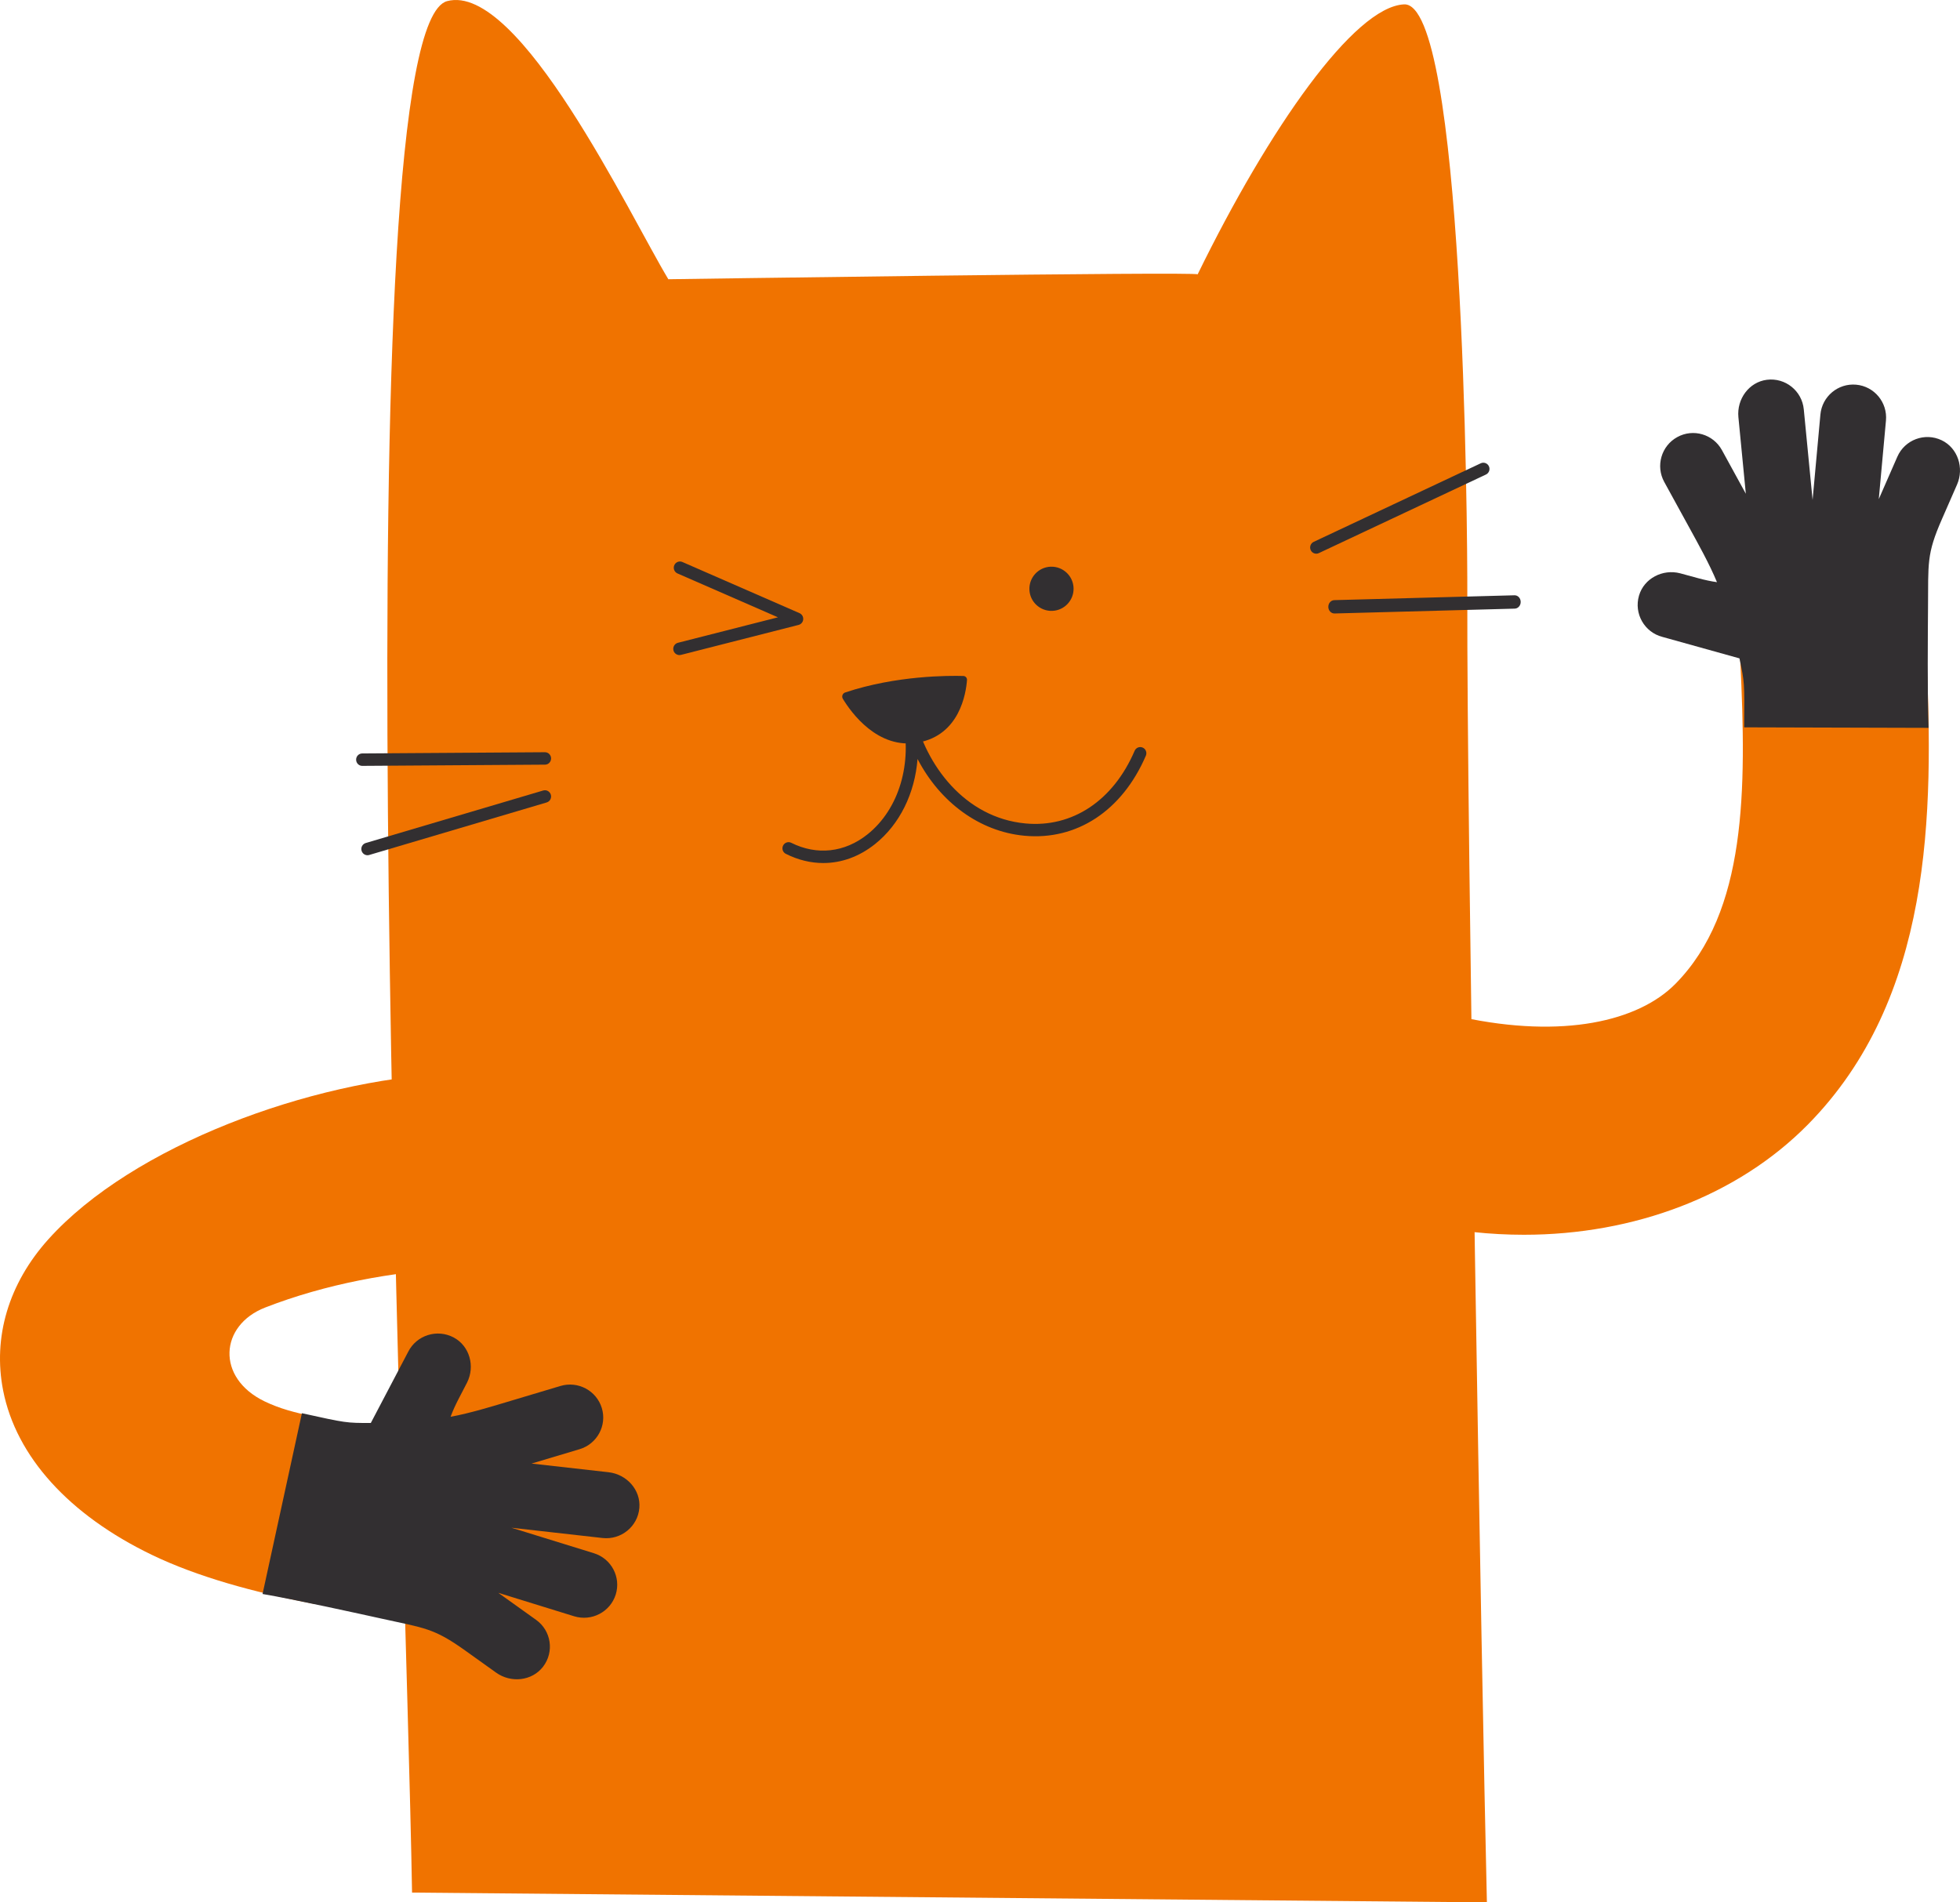
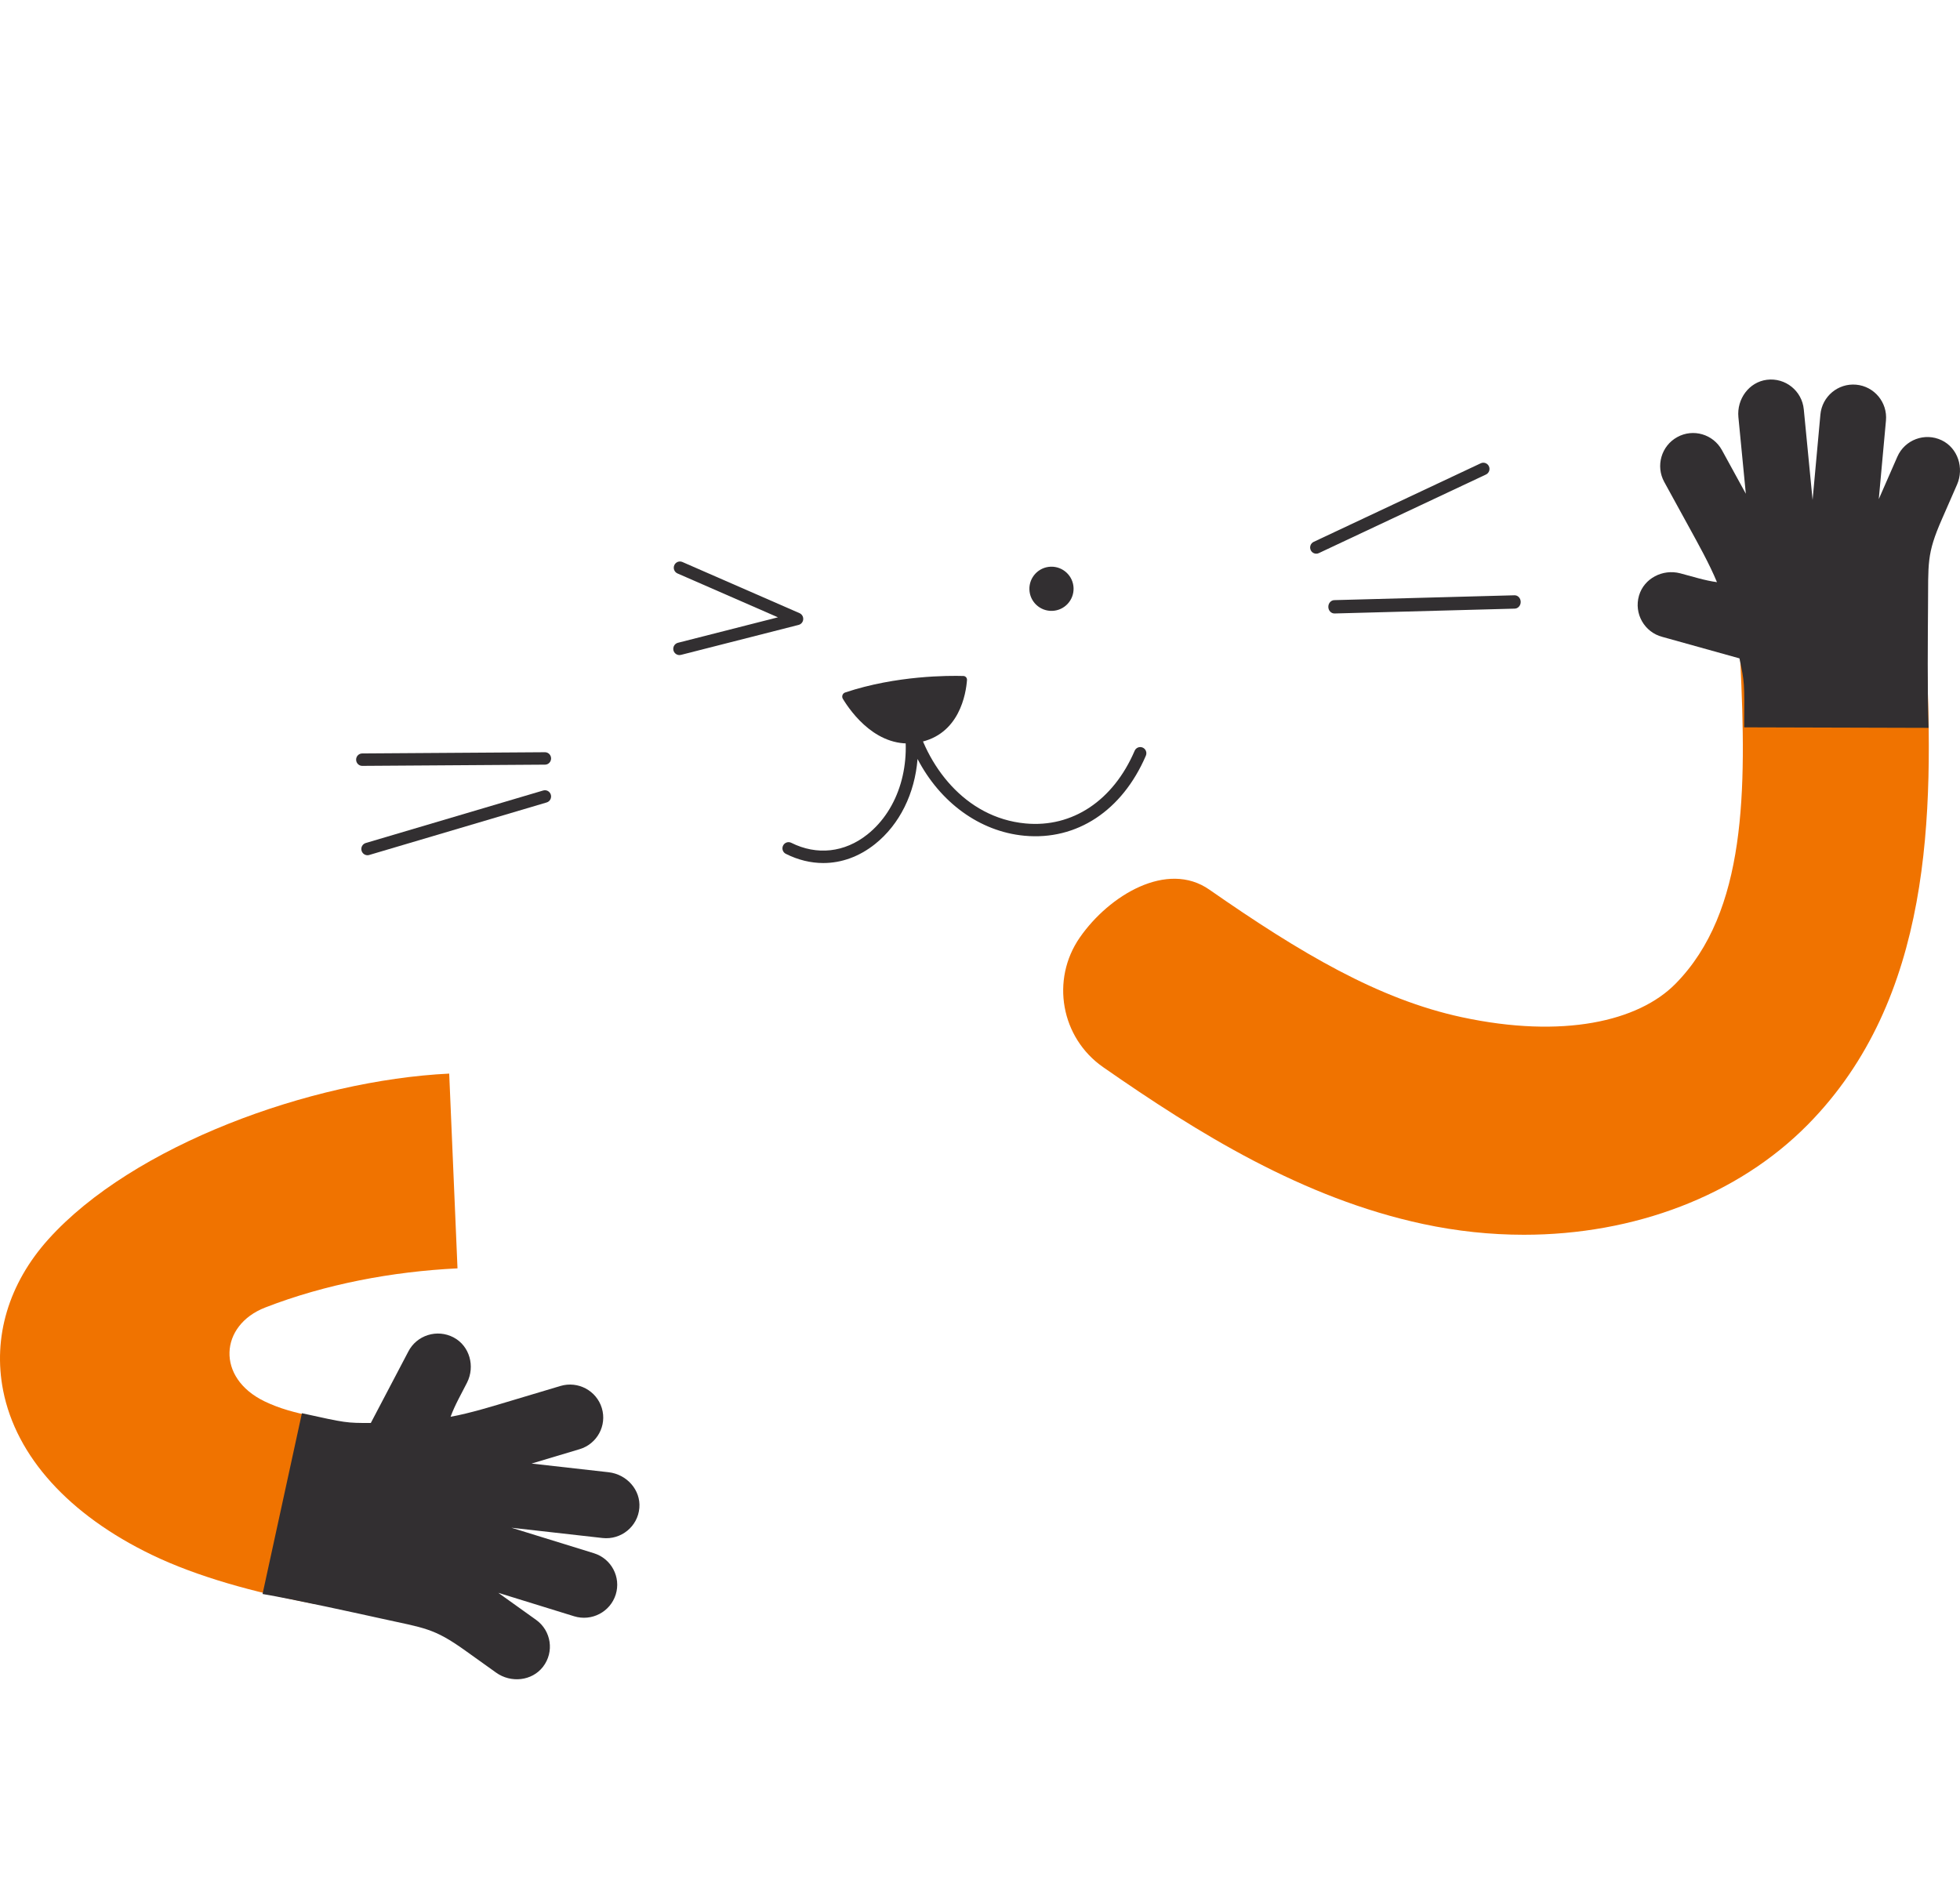
<svg xmlns="http://www.w3.org/2000/svg" width="238" height="231" viewBox="0 0 238 231" fill="none">
  <path fill-rule="evenodd" clip-rule="evenodd" d="M185.045 149.934C181.007 149.934 176.894 149.504 172.791 148.624C158.194 145.492 145.498 137.62 133.952 129.582C128.828 126.015 127.561 118.964 131.123 113.834C134.685 108.702 141.724 104.456 146.847 108.024C157.953 115.757 167.423 121.352 177.525 123.52C189.795 126.151 198.961 124.015 203.448 119.463C212.09 110.704 212.078 95.944 211.326 80.356C211.026 74.114 215.834 68.81 222.067 68.51C228.297 68.209 233.594 73.023 233.895 79.264C234.843 98.969 234.596 121.274 219.523 136.557C210.996 145.202 198.446 149.934 185.045 149.934Z" fill="#F07300" />
  <path fill-rule="evenodd" clip-rule="evenodd" d="M211.091 50.65L211.994 59.955L209.092 54.658C208.028 52.718 205.595 52.008 203.664 53.077C201.73 54.142 201.024 56.58 202.086 58.521C203.057 60.288 204.024 62.056 204.995 63.823C206.189 66.004 207.555 68.434 208.489 70.691C207.002 70.49 205.483 69.997 204.022 69.615C201.906 69.064 199.634 70.22 199.021 72.326C198.386 74.507 199.678 76.768 201.852 77.334L211.221 79.945C211.838 82.847 211.838 82.847 211.791 88.319L234.185 88.382C234.025 84.776 234.099 76.142 234.116 73.835C234.164 68.363 233.917 67.343 235.804 63.039L237.641 58.841C238.519 56.832 237.743 54.399 235.768 53.457C233.721 52.483 231.294 53.399 230.39 55.463L228.137 60.607L229.009 51.071C229.213 48.866 227.597 46.914 225.397 46.712C223.199 46.51 221.253 48.131 221.049 50.337L220.1 60.707L219.031 49.706C218.814 47.462 216.791 45.831 214.544 46.117C212.372 46.395 210.882 48.466 211.091 50.65Z" fill="#322F31" />
-   <path fill-rule="evenodd" clip-rule="evenodd" d="M180.552 231C179.913 204.153 178.1 100.135 178.174 72.576C178.2 62.844 177.693 0.191 170.495 0.53C164.434 0.818 154.119 15.551 145.428 33.314C145.425 32.96 81.156 33.908 81.156 33.908C76.492 26.175 63.06 -2.201 54.294 0.136C41.591 3.523 49.249 183.147 50.035 229.811L180.552 231Z" fill="#F07300" />
  <path fill-rule="evenodd" clip-rule="evenodd" d="M43.983 92.998C43.577 92.998 43.248 92.663 43.244 92.248C43.24 91.832 43.569 91.493 43.98 91.489L66.172 91.341H66.176C66.583 91.341 66.914 91.676 66.918 92.091C66.919 92.508 66.591 92.849 66.182 92.85L43.987 92.998H43.983Z" fill="#322F31" />
  <path fill-rule="evenodd" clip-rule="evenodd" d="M44.624 103.849C44.3 103.849 44.002 103.634 43.906 103.303C43.789 102.903 44.017 102.483 44.413 102.365L65.959 95.988C66.355 95.871 66.771 96.1 66.887 96.501C67.004 96.902 66.776 97.322 66.38 97.44L44.834 103.818C44.765 103.839 44.693 103.849 44.624 103.849Z" fill="#322F31" />
  <path fill-rule="evenodd" clip-rule="evenodd" d="M159.834 67.233C159.553 67.233 159.285 67.073 159.158 66.798C158.984 66.42 159.145 65.972 159.52 65.796L179.806 56.256C180.179 56.08 180.623 56.245 180.797 56.621C180.972 56.997 180.81 57.445 180.437 57.621L160.149 67.161C160.048 67.211 159.939 67.233 159.834 67.233Z" fill="#322F31" />
  <path fill-rule="evenodd" clip-rule="evenodd" d="M162.039 74.493C161.637 74.493 161.305 74.143 161.297 73.704C161.286 73.256 161.611 72.883 162.02 72.873L183.893 72.284C184.311 72.27 184.646 72.626 184.655 73.074C184.666 73.522 184.341 73.895 183.93 73.905L162.058 74.493H162.039Z" fill="#322F31" />
  <path fill-rule="evenodd" clip-rule="evenodd" d="M102.626 84.087C102.309 84.192 102.174 84.569 102.346 84.854C103.332 86.485 106.582 91.056 111.511 90.161C116.538 89.248 117.303 84.166 117.421 82.577C117.438 82.315 117.246 82.091 116.984 82.083C115.244 82.032 108.837 82.01 102.626 84.087Z" fill="#322F31" />
  <path fill-rule="evenodd" clip-rule="evenodd" d="M99.972 104.796C98.452 104.796 96.911 104.427 95.424 103.68C95.055 103.498 94.906 103.048 95.088 102.678C95.271 102.307 95.716 102.155 96.082 102.339C99.19 103.895 102.56 103.524 105.325 101.325C109.169 98.267 110.833 92.678 109.568 87.088C109.479 86.686 109.726 86.283 110.125 86.191C110.526 86.1 110.925 86.351 111.016 86.753C111.016 86.755 111.018 86.757 111.018 86.759C112.397 92.844 117.107 99.296 124.527 99.99C130.213 100.522 135.177 97.223 137.778 91.166C137.942 90.786 138.378 90.611 138.755 90.777C139.133 90.942 139.302 91.382 139.14 91.762C136.267 98.444 130.744 102.078 124.389 101.481C118.939 100.972 114.146 97.411 111.416 92.159C111.087 96.328 109.263 100.099 106.244 102.501C104.332 104.023 102.173 104.796 99.972 104.796Z" fill="#322F31" />
  <path fill-rule="evenodd" clip-rule="evenodd" d="M130.362 71.408C130.408 72.889 129.247 74.129 127.767 74.176C126.286 74.225 125.044 73.063 124.999 71.583C124.951 70.102 126.112 68.862 127.592 68.813C129.073 68.766 130.315 69.928 130.362 71.408Z" fill="#322F31" />
  <path fill-rule="evenodd" clip-rule="evenodd" d="M82.502 79.544C82.167 79.544 81.862 79.314 81.775 78.972C81.677 78.567 81.916 78.155 82.32 78.052L94.465 74.959L82.267 69.632C81.888 69.465 81.713 69.021 81.877 68.637C82.041 68.253 82.481 68.076 82.864 68.243L97.083 74.453C97.377 74.582 97.56 74.886 97.533 75.21C97.509 75.533 97.283 75.802 96.97 75.882L82.689 79.521C82.625 79.536 82.564 79.544 82.502 79.544Z" fill="#322F31" />
  <path fill-rule="evenodd" clip-rule="evenodd" d="M38.034 171.998C35.777 171.513 33.994 171.064 32.128 170.165C26.202 167.307 26.668 160.916 32.207 158.767C39.548 155.916 47.676 154.398 55.554 154.014L54.546 130.364C37.714 131.185 16.084 139.104 5.854 150.505C1.045 155.864 -0.896 162.386 0.384 168.861C1.967 176.868 8.376 183.947 18.427 188.797C23.94 191.455 30.805 193.35 38.161 194.756L38.034 171.998Z" fill="#F07300" />
  <path fill-rule="evenodd" clip-rule="evenodd" d="M73.899 178.77L64.548 177.716L70.376 175.972C72.512 175.333 73.721 173.095 73.078 170.978C72.435 168.858 70.183 167.657 68.047 168.297C66.102 168.878 64.16 169.461 62.215 170.042C59.813 170.76 57.135 171.591 54.714 172.038C55.224 170.621 56.033 169.237 56.715 167.882C57.702 165.919 57.043 163.451 55.097 162.41C53.081 161.334 50.584 162.127 49.567 164.143L45.027 172.79C42.038 172.79 42.038 172.79 36.66 171.604L31.881 193.555C35.466 194.149 43.949 196.021 46.22 196.521C51.596 197.709 52.656 197.679 56.498 200.426L60.244 203.105C62.037 204.386 64.595 204.131 65.939 202.39C67.329 200.586 66.939 198.013 65.097 196.695L60.505 193.412L69.714 196.259C71.84 196.916 74.102 195.736 74.767 193.622C75.426 191.509 74.242 189.262 72.112 188.603L62.099 185.508L73.157 186.756C75.414 187.009 77.449 185.365 77.636 183.101C77.82 180.915 76.097 179.018 73.899 178.77Z" fill="#322F31" />
</svg>